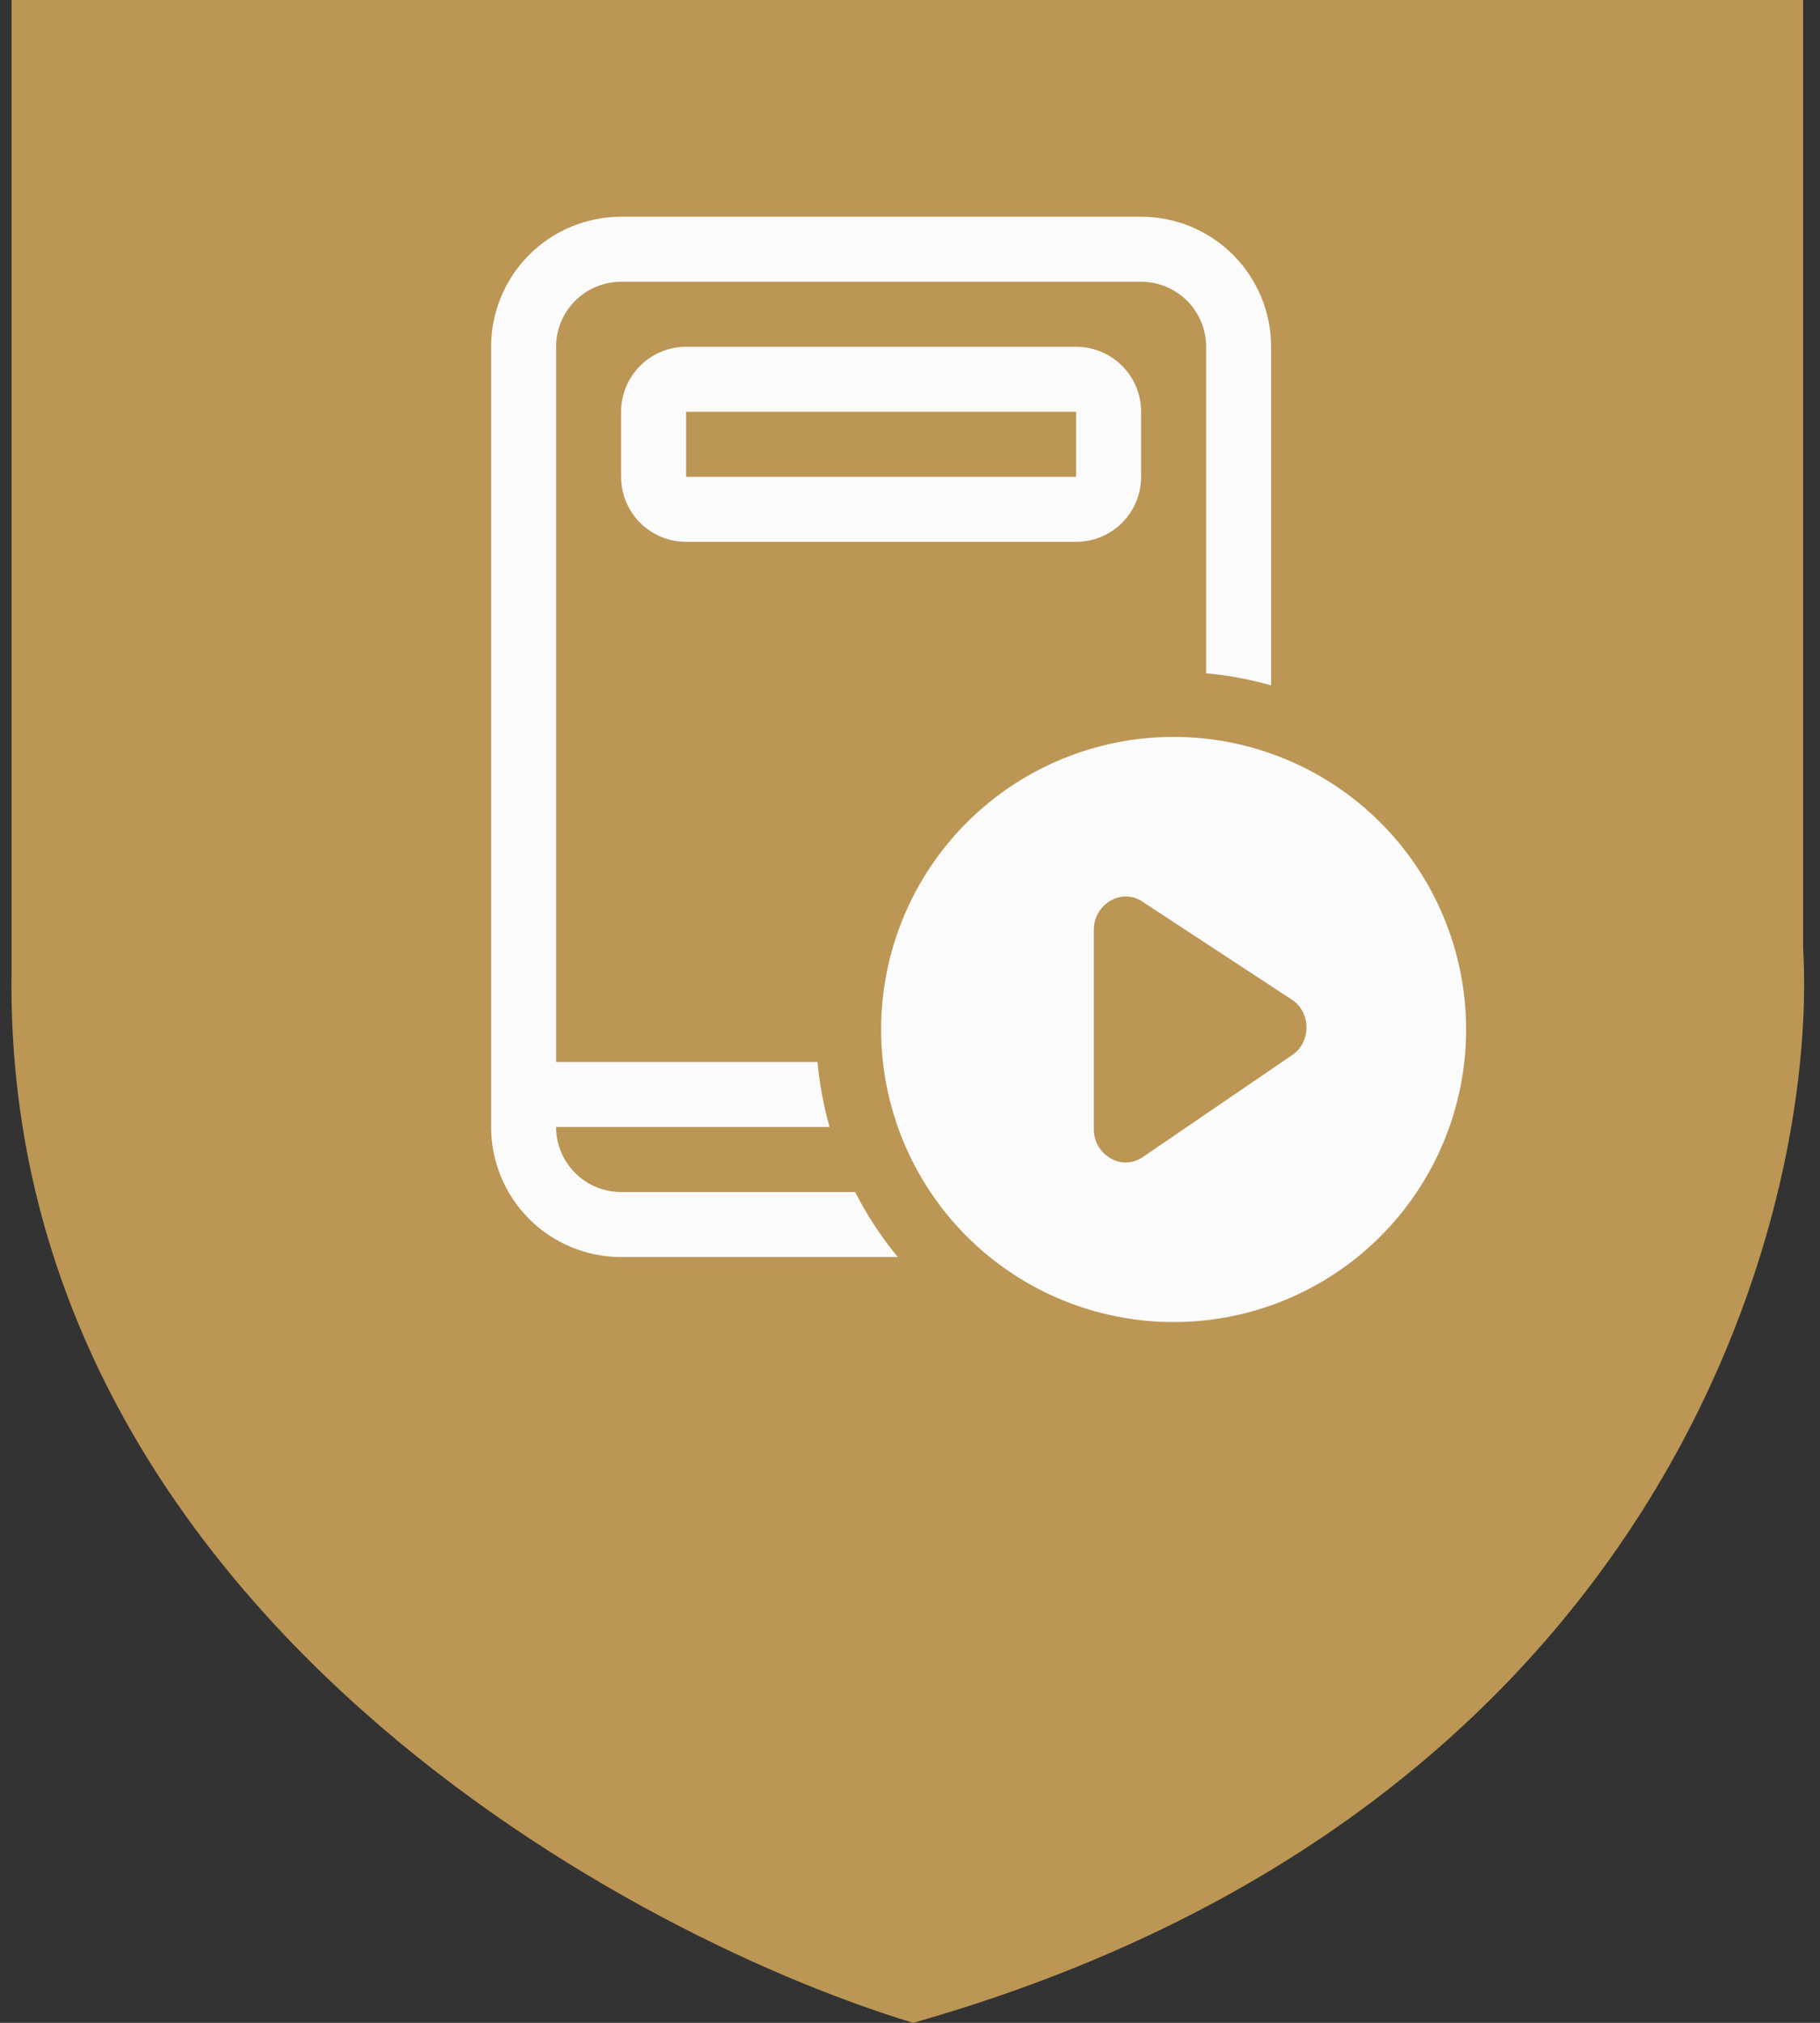
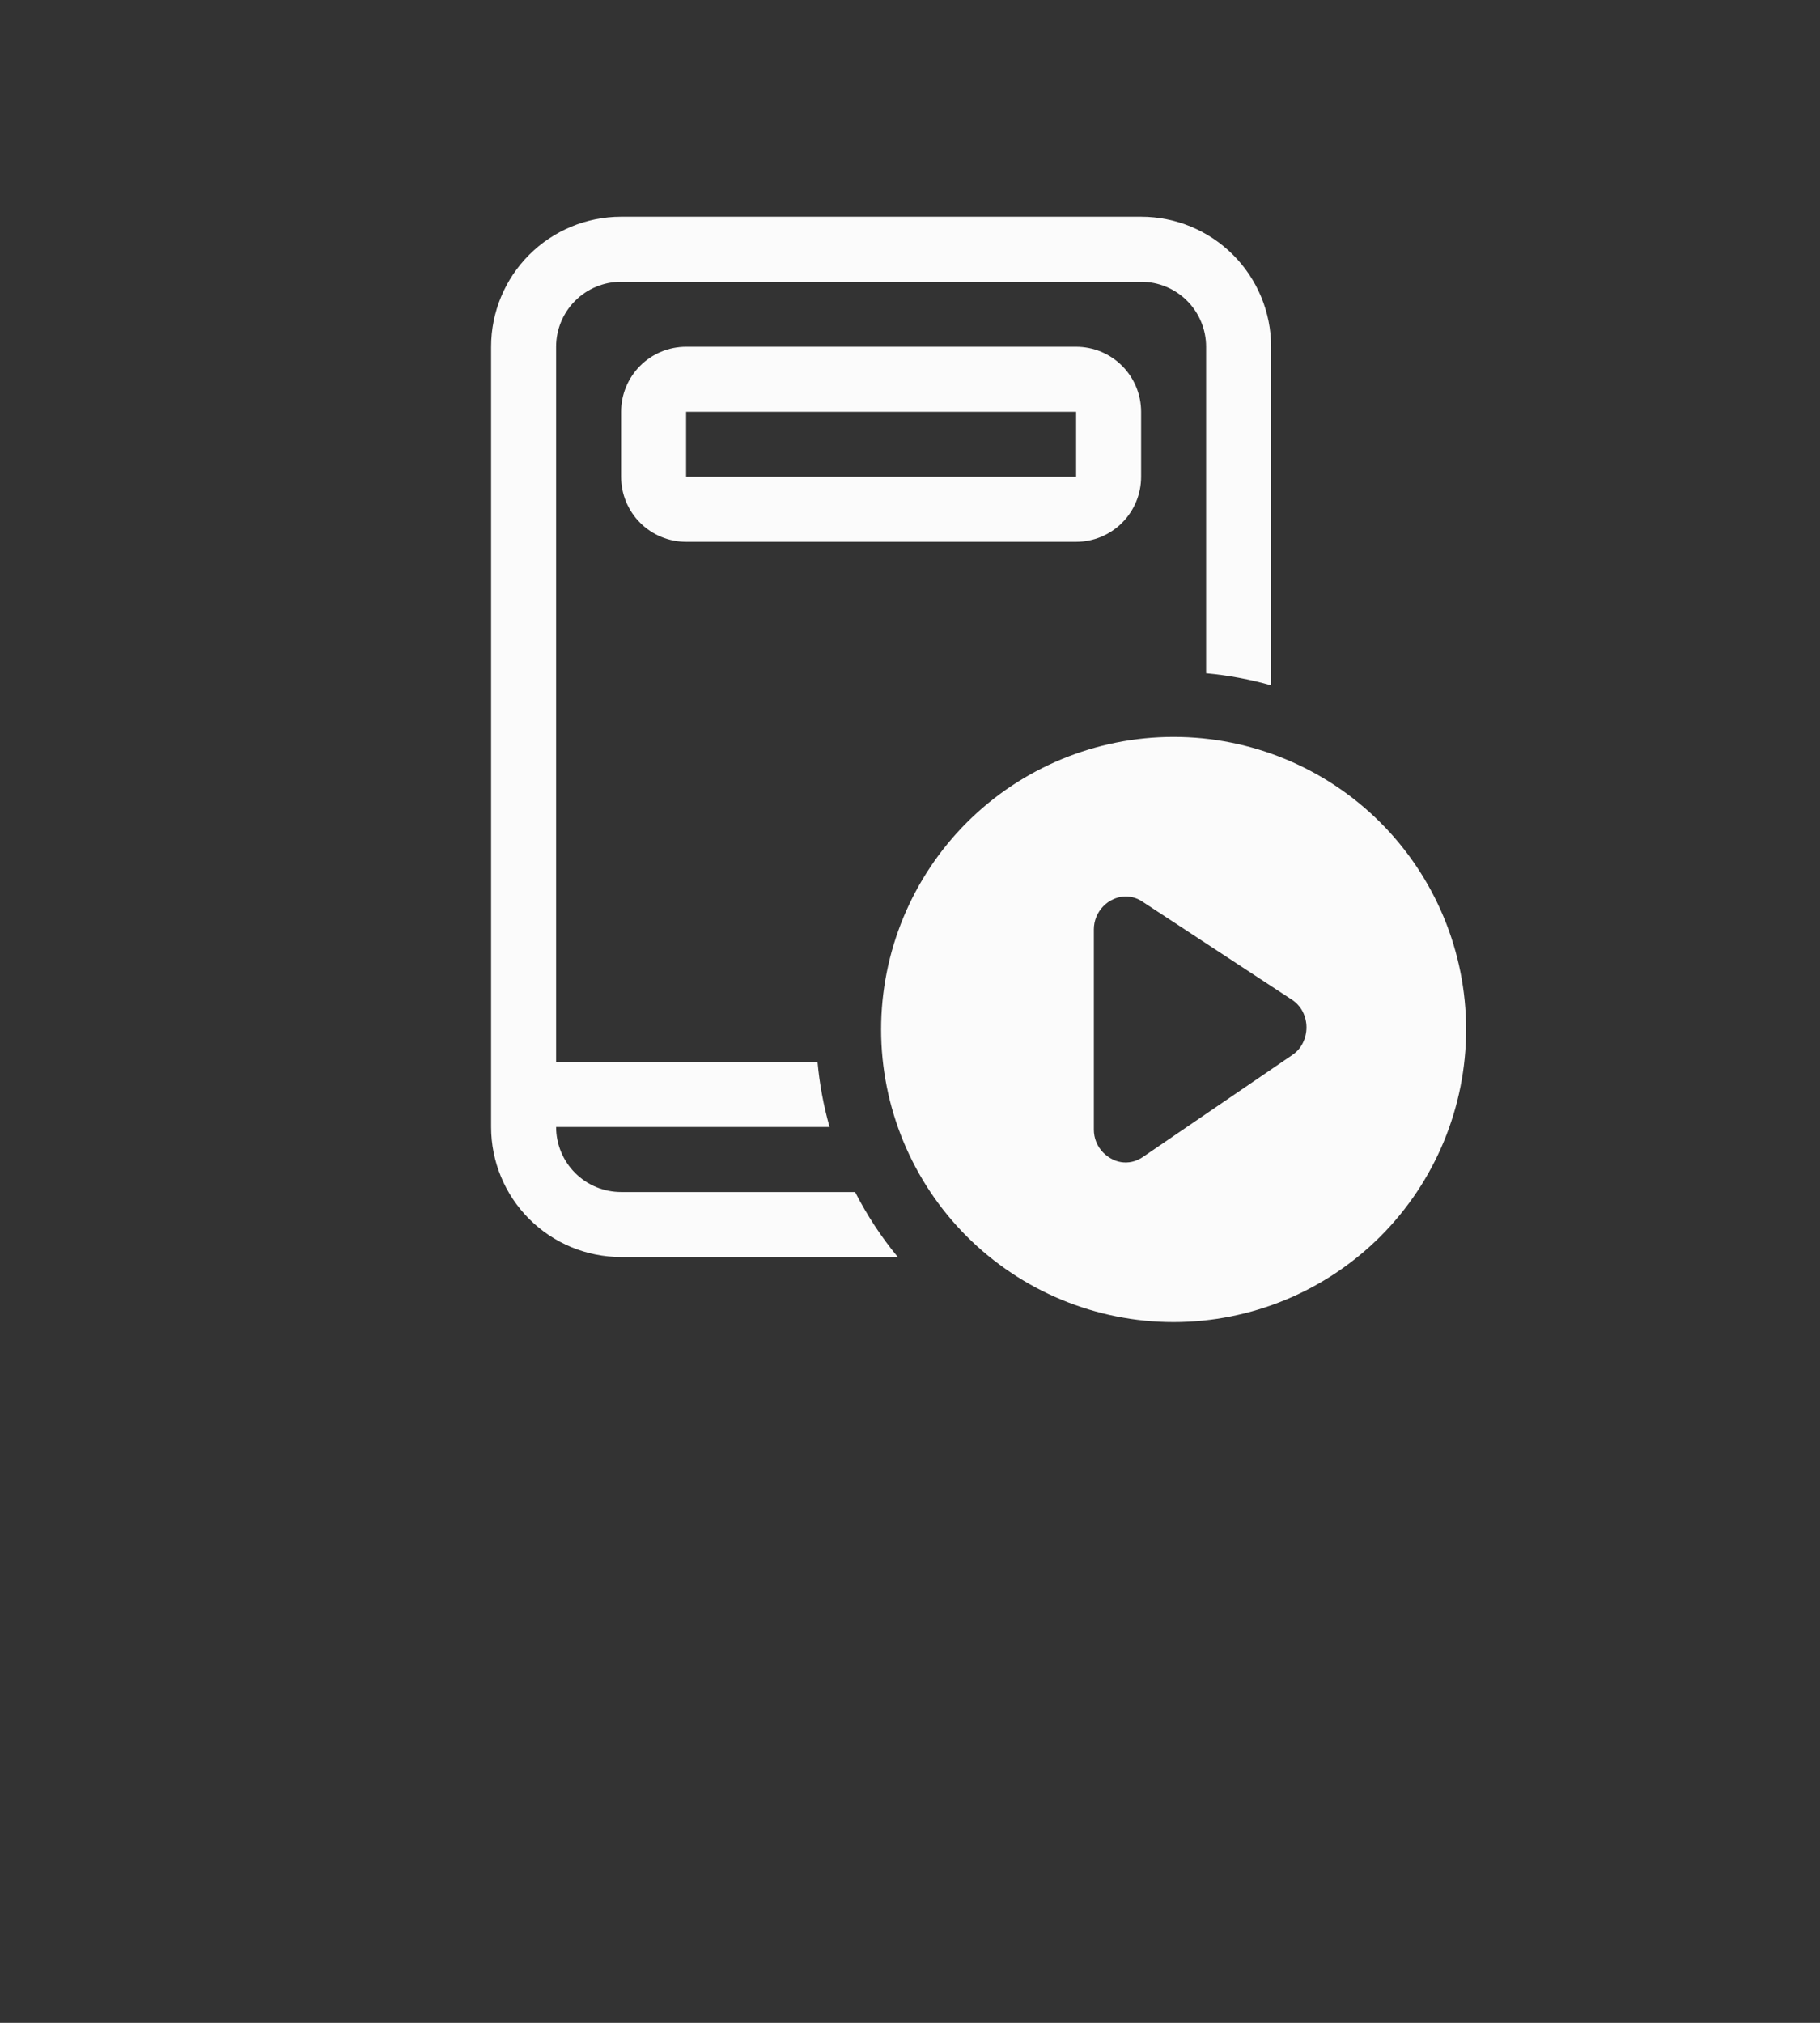
<svg xmlns="http://www.w3.org/2000/svg" width="63" height="70" viewBox="0 0 63 70" fill="none">
  <rect x="0" y="0" width="63" height="70" fill="#333333" stroke="none" />
-   <path d="M62.416 32.8V0H0.4V33.6C0.08 55.04 21.072 66.8 31.608 70C57.535 62.64 62.95 42.133 62.416 32.8Z" fill="#BC9654" />
  <path d="M21.5 9.75H39.5C40.097 9.75 40.669 9.987 41.091 10.409C41.513 10.831 41.75 11.403 41.75 12V23.299C42.511 23.369 43.264 23.508 44 23.716V12C44 10.806 43.526 9.662 42.682 8.818C41.838 7.974 40.694 7.5 39.5 7.5H21.5C20.306 7.5 19.162 7.974 18.318 8.818C17.474 9.662 17 10.806 17 12V39C17 40.194 17.474 41.338 18.318 42.182C19.162 43.026 20.306 43.5 21.5 43.5H31.078C30.505 42.806 30.009 42.051 29.6 41.25H21.5C20.903 41.25 20.331 41.013 19.909 40.591C19.487 40.169 19.25 39.597 19.25 39H28.716C28.508 38.264 28.368 37.511 28.299 36.75H19.25V12C19.25 11.403 19.487 10.831 19.909 10.409C20.331 9.987 20.903 9.75 21.5 9.75ZM23.75 12C23.153 12 22.581 12.237 22.159 12.659C21.737 13.081 21.5 13.653 21.5 14.25V16.5C21.5 17.097 21.737 17.669 22.159 18.091C22.581 18.513 23.153 18.75 23.75 18.75H37.25C37.847 18.75 38.419 18.513 38.841 18.091C39.263 17.669 39.5 17.097 39.5 16.5V14.25C39.5 13.653 39.263 13.081 38.841 12.659C38.419 12.237 37.847 12 37.25 12H23.75ZM37.25 14.25V16.5H23.75V14.25H37.25ZM50.75 35.625C50.75 38.31 49.683 40.886 47.785 42.785C45.886 44.683 43.31 45.75 40.625 45.75C37.94 45.75 35.364 44.683 33.465 42.785C31.567 40.886 30.5 38.31 30.5 35.625C30.5 32.94 31.567 30.364 33.465 28.465C35.364 26.567 37.94 25.5 40.625 25.5C43.31 25.5 45.886 26.567 47.785 28.465C49.683 30.364 50.75 32.94 50.75 35.625V35.625ZM39.545 31.201C39.399 31.101 39.23 31.041 39.053 31.026C38.877 31.012 38.7 31.043 38.539 31.118C38.408 31.176 38.29 31.258 38.191 31.361C37.981 31.576 37.864 31.864 37.864 32.164V39.083C37.863 39.232 37.891 39.38 37.947 39.519C38.003 39.657 38.086 39.783 38.191 39.889C38.293 39.991 38.413 40.075 38.544 40.136C38.772 40.241 39.031 40.257 39.27 40.181C39.374 40.147 39.473 40.099 39.563 40.037L44.729 36.511C44.886 36.408 45.013 36.264 45.096 36.095C45.181 35.925 45.225 35.737 45.224 35.547C45.223 35.356 45.177 35.169 45.089 34.999C45.001 34.833 44.872 34.692 44.713 34.59L39.545 31.201V31.201Z" fill="#FBFBFB" />
</svg>